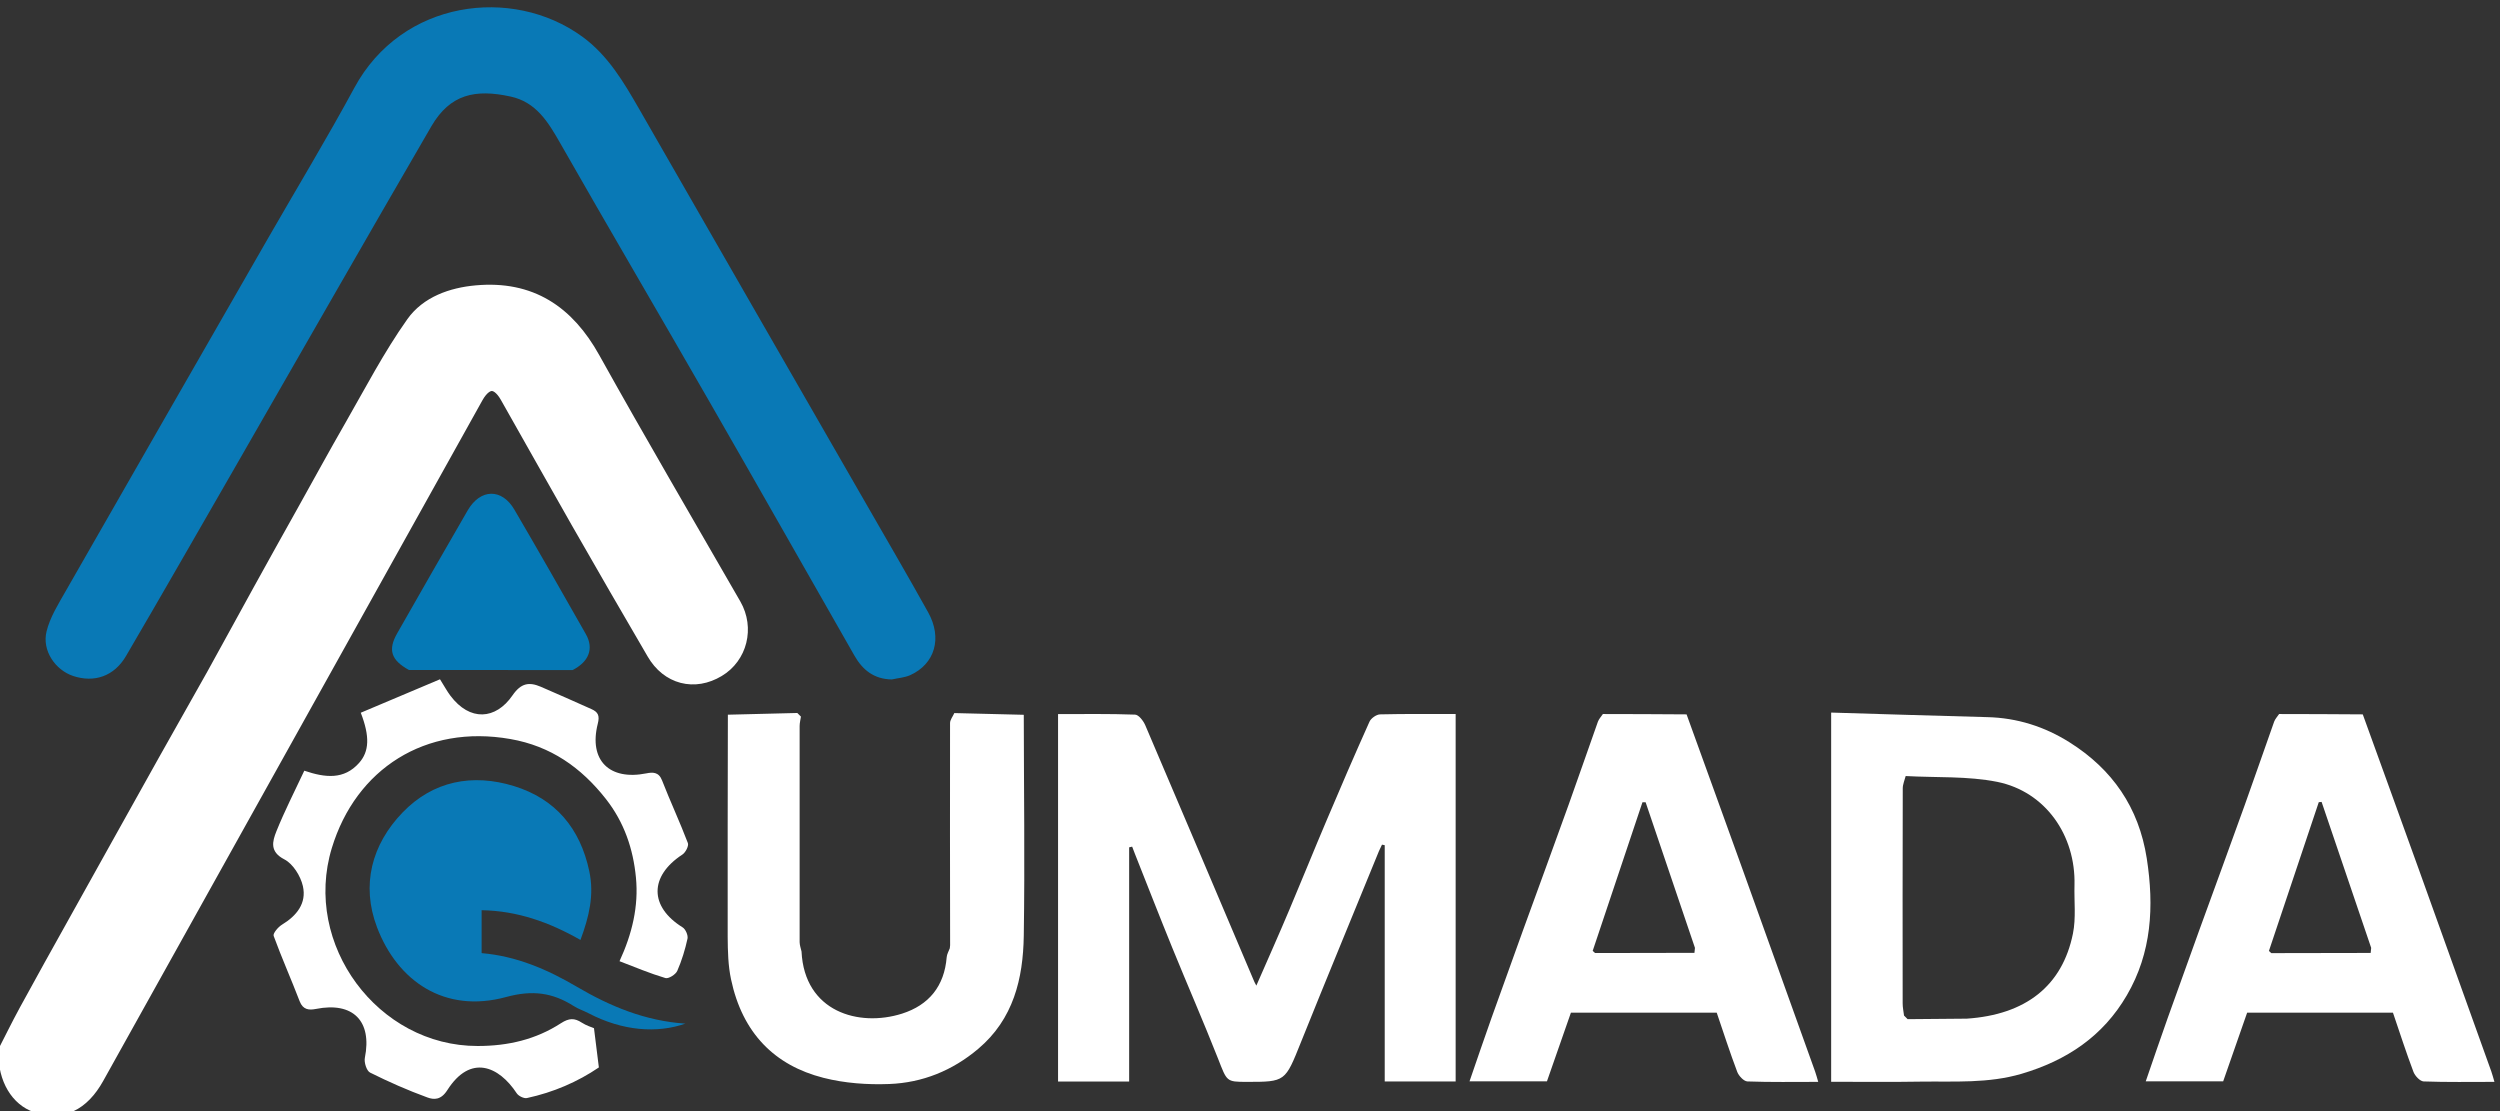
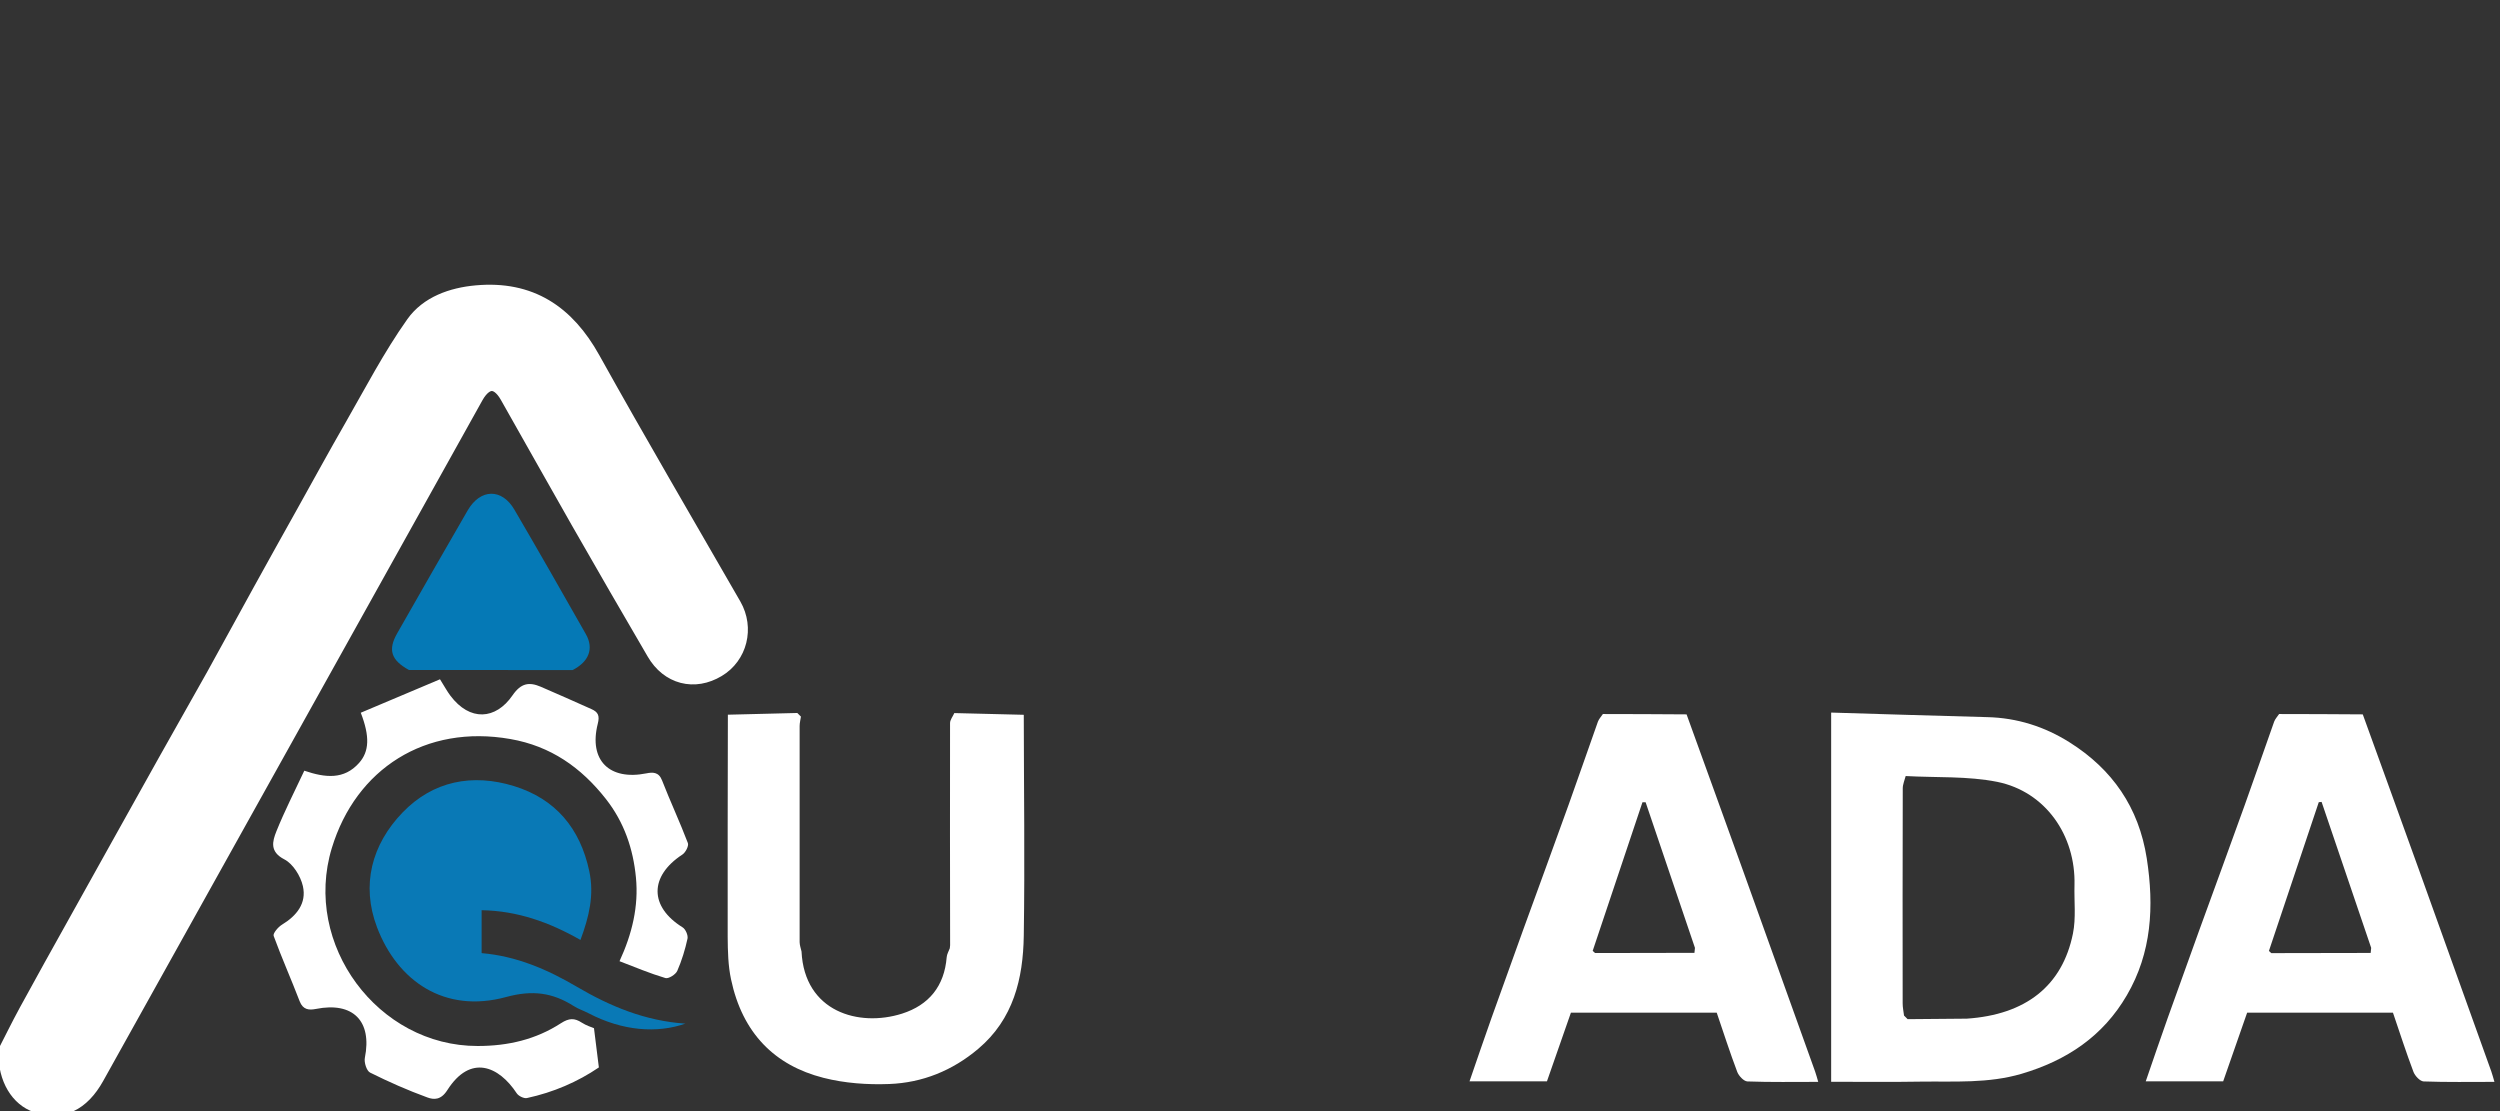
<svg xmlns="http://www.w3.org/2000/svg" width="108" height="48" viewBox="0 0 108 48" fill="none">
  <rect x="0" y="0" width="108" height="48" fill="#333333" stroke="none" />
  <g clip-path="url(#clip0_8_29)">
-     <path d="M38.526 29.352C37.761 29.341 37.265 28.943 36.913 28.326C34.83 24.682 32.762 21.029 30.671 17.392C28.521 13.647 26.334 9.924 24.196 6.175C23.678 5.265 23.156 4.406 22.05 4.169C20.54 3.842 19.448 4.057 18.631 5.462C15.785 10.359 12.977 15.278 10.154 20.186C8.588 22.906 7.027 25.633 5.443 28.341C4.933 29.215 4.071 29.508 3.153 29.2C2.387 28.94 1.81 28.107 2.01 27.282C2.158 26.669 2.52 26.097 2.838 25.536C5.754 20.435 8.681 15.345 11.604 10.251C12.84 8.1 14.128 5.974 15.308 3.793C17.361 -0.008 22.131 -0.609 25.143 1.575C26.268 2.389 26.949 3.556 27.626 4.733C30.867 10.388 34.123 16.036 37.372 21.687C38.282 23.273 39.207 24.853 40.095 26.45C40.717 27.565 40.388 28.683 39.322 29.166C39.078 29.274 38.793 29.293 38.526 29.352Z" fill="#0979B6" />
    <path d="M0.426 45.455C0.618 45.083 0.944 44.414 1.299 43.761C1.995 42.483 2.705 41.212 3.416 39.937C4.019 38.852 4.625 37.767 5.229 36.683C5.921 35.445 6.609 34.208 7.301 32.971C7.993 31.734 8.696 30.504 9.388 29.267C10.068 28.044 10.731 26.814 11.408 25.592C12.026 24.47 12.651 23.352 13.276 22.233C13.965 20.996 14.646 19.751 15.352 18.521C16.211 17.024 17.01 15.482 18.002 14.082C18.571 13.275 19.563 12.919 20.592 12.826C22.849 12.621 24.366 13.636 25.45 15.582C27.441 19.16 29.513 22.69 31.552 26.238C32.066 27.138 31.788 28.26 30.919 28.776C29.99 29.334 28.973 29.077 28.414 28.115C27.315 26.235 26.223 24.347 25.143 22.456C24.11 20.65 23.097 18.83 22.068 17.02C21.583 16.17 20.884 16.184 20.399 17.058C17.735 21.832 15.078 26.61 12.418 31.384C9.621 36.408 6.82 41.435 4.019 46.458C3.412 47.547 2.598 47.918 1.621 47.569C0.936 47.335 0.422 46.573 0.426 45.455Z" fill="white" stroke="white" stroke-miterlimit="10" />
-     <path d="M59.572 36.764C58.448 39.518 57.308 42.267 56.198 45.031C55.517 46.729 55.536 46.737 53.863 46.737C52.971 46.737 53.008 46.722 52.62 45.734C51.987 44.129 51.295 42.546 50.644 40.948C50.093 39.596 49.564 38.236 49.027 36.883C48.986 36.779 48.946 36.675 48.909 36.575C48.864 36.586 48.82 36.597 48.779 36.605C48.779 39.978 48.779 43.348 48.779 46.722C47.765 46.722 46.752 46.722 45.708 46.722C45.708 41.438 45.708 36.181 45.708 30.849C46.818 30.849 47.928 30.831 49.034 30.872C49.19 30.875 49.393 31.139 49.475 31.329C51.051 35.011 52.609 38.697 54.174 42.382C54.193 42.431 54.218 42.475 54.274 42.579C54.766 41.453 55.243 40.387 55.698 39.306C56.239 38.028 56.757 36.739 57.301 35.46C57.907 34.026 58.525 32.596 59.162 31.176C59.228 31.028 59.462 30.864 59.621 30.861C60.694 30.835 61.77 30.846 62.884 30.846C62.884 36.133 62.884 41.39 62.884 46.718C61.878 46.718 60.849 46.718 59.82 46.718C59.82 43.315 59.82 39.911 59.82 36.512C59.78 36.504 59.743 36.497 59.702 36.489C59.658 36.582 59.617 36.675 59.572 36.764Z" fill="white" />
    <path d="M79.106 46.733C79.106 41.416 79.106 36.159 79.106 30.783C81.37 30.849 83.605 30.924 85.843 30.98C87.138 31.009 88.334 31.392 89.41 32.072C91.253 33.235 92.396 34.877 92.74 37.08C93.062 39.157 92.955 41.156 91.878 42.999C90.85 44.764 89.285 45.812 87.331 46.388C85.891 46.811 84.441 46.707 82.987 46.726C81.714 46.748 80.438 46.733 79.106 46.733ZM82.325 33.525C82.28 33.703 82.199 33.881 82.199 34.056C82.191 37.151 82.191 40.246 82.195 43.345C82.195 43.519 82.232 43.697 82.254 43.872C82.306 43.924 82.358 43.976 82.41 44.028C83.261 44.021 84.115 44.013 84.966 44.006C87.505 43.835 89.092 42.598 89.551 40.331C89.688 39.655 89.599 38.938 89.618 38.236C89.673 36.088 88.367 34.201 86.284 33.777C85 33.521 83.646 33.599 82.325 33.525Z" fill="white" />
    <path d="M102.072 30.861C102.883 33.105 103.701 35.353 104.507 37.597C105.551 40.495 106.587 43.393 107.626 46.291C107.674 46.421 107.704 46.555 107.76 46.737C106.72 46.737 105.706 46.755 104.7 46.718C104.544 46.711 104.33 46.48 104.263 46.309C103.945 45.466 103.667 44.604 103.375 43.746C101.277 43.746 99.205 43.746 97.077 43.746C96.737 44.723 96.389 45.715 96.041 46.714C94.946 46.714 93.851 46.714 92.696 46.714C93.022 45.774 93.325 44.872 93.647 43.972C94.099 42.705 94.554 41.438 95.013 40.172C95.668 38.37 96.33 36.568 96.977 34.766C97.407 33.573 97.817 32.369 98.243 31.176C98.287 31.058 98.383 30.957 98.457 30.846C99.664 30.846 100.866 30.853 102.072 30.861ZM98.121 41.175C99.553 41.171 100.985 41.171 102.413 41.167C102.42 41.093 102.428 41.022 102.435 40.948C101.721 38.845 101.007 36.746 100.293 34.643C100.252 34.647 100.211 34.65 100.171 34.654C99.453 36.798 98.735 38.938 98.017 41.082C98.05 41.111 98.087 41.141 98.121 41.175Z" fill="white" />
    <path d="M72.86 30.861C73.67 33.105 74.488 35.353 75.294 37.597C76.338 40.495 77.374 43.393 78.413 46.291C78.462 46.421 78.491 46.555 78.547 46.737C77.507 46.737 76.493 46.755 75.487 46.718C75.331 46.711 75.117 46.48 75.05 46.309C74.732 45.466 74.454 44.604 74.162 43.746C72.064 43.746 69.992 43.746 67.864 43.746C67.524 44.723 67.176 45.715 66.828 46.714C65.733 46.714 64.638 46.714 63.483 46.714C63.809 45.774 64.112 44.872 64.434 43.972C64.886 42.705 65.341 41.438 65.8 40.172C66.455 38.37 67.117 36.568 67.764 34.766C68.194 33.573 68.604 32.369 69.03 31.176C69.074 31.058 69.171 30.957 69.245 30.846C70.451 30.846 71.653 30.853 72.86 30.861ZM73.222 40.948C72.512 38.852 71.801 36.753 71.091 34.658C71.046 34.658 71.002 34.658 70.954 34.658C70.236 36.798 69.518 38.938 68.804 41.078C68.838 41.108 68.874 41.141 68.908 41.171C70.34 41.167 71.772 41.167 73.2 41.163C73.207 41.093 73.215 41.022 73.222 40.948Z" fill="white" />
    <path d="M34.626 41.104C34.751 43.712 37.101 44.381 38.966 43.79C40.131 43.419 40.797 42.601 40.897 41.349C40.908 41.219 40.983 41.093 41.031 40.966C41.034 40.922 41.042 40.877 41.045 40.836C41.042 37.637 41.034 34.438 41.042 31.239C41.042 31.094 41.164 30.949 41.227 30.805C42.226 30.831 43.228 30.853 44.227 30.879C44.231 34.059 44.276 37.243 44.227 40.424C44.198 42.278 43.783 44.024 42.259 45.31C41.142 46.253 39.85 46.773 38.422 46.829C37.475 46.866 36.49 46.796 35.573 46.562C33.471 46.027 32.072 44.637 31.58 42.304C31.455 41.713 31.44 41.089 31.436 40.48C31.429 37.277 31.44 34.078 31.444 30.875C32.443 30.849 33.445 30.827 34.444 30.801C34.496 30.853 34.548 30.905 34.6 30.957C34.581 31.094 34.544 31.228 34.544 31.366C34.541 34.479 34.541 37.589 34.544 40.703C34.548 40.84 34.596 40.974 34.626 41.104Z" fill="white" />
    <path d="M25.66 44.418C25.742 45.057 25.805 45.563 25.871 46.113C24.954 46.737 23.903 47.19 22.767 47.435C22.637 47.465 22.401 47.35 22.323 47.231C21.549 46.053 20.321 45.526 19.322 47.097C19.048 47.528 18.741 47.513 18.46 47.409C17.616 47.101 16.791 46.737 15.988 46.336C15.836 46.261 15.722 45.893 15.762 45.697C16.081 44.11 15.252 43.267 13.65 43.586C13.35 43.645 13.091 43.627 12.947 43.259C12.584 42.312 12.17 41.383 11.822 40.432C11.781 40.324 12.014 40.049 12.177 39.949C12.817 39.562 13.254 39.02 13.084 38.277C12.984 37.842 12.658 37.318 12.284 37.125C11.64 36.794 11.77 36.345 11.937 35.921C12.292 35.037 12.728 34.186 13.146 33.294C14.053 33.603 14.863 33.688 15.511 32.96C15.955 32.462 15.981 31.812 15.585 30.79C16.717 30.311 17.857 29.828 19.008 29.345C19.204 29.657 19.315 29.865 19.455 30.051C20.295 31.173 21.413 31.095 22.138 30.043C22.508 29.505 22.856 29.453 23.363 29.668C24.095 29.984 24.824 30.307 25.553 30.634C25.834 30.76 25.916 30.913 25.823 31.269C25.427 32.845 26.326 33.729 27.925 33.409C28.188 33.357 28.454 33.339 28.598 33.707C28.953 34.617 29.368 35.505 29.716 36.419C29.764 36.542 29.616 36.828 29.479 36.917C28.047 37.853 28.051 39.168 29.486 40.06C29.616 40.138 29.73 40.402 29.701 40.547C29.597 41.022 29.453 41.498 29.257 41.944C29.187 42.1 28.88 42.293 28.746 42.252C28.073 42.052 27.425 41.777 26.763 41.524C27.311 40.339 27.592 39.146 27.473 37.913C27.355 36.679 26.97 35.531 26.178 34.52C25.102 33.149 23.788 32.232 22.053 31.927C18.378 31.28 15.374 33.216 14.334 36.638C13.069 40.803 16.325 45.195 20.636 45.187C21.953 45.187 23.152 44.905 24.239 44.199C24.58 43.98 24.817 43.972 25.131 44.177C25.324 44.303 25.557 44.374 25.66 44.418Z" fill="white" />
    <path d="M25.076 40.606C23.726 39.837 22.349 39.347 20.806 39.321C20.806 39.93 20.806 40.543 20.806 41.175C22.32 41.305 23.648 41.881 24.925 42.631C26.349 43.467 27.859 44.102 29.605 44.221C28.395 44.645 26.904 44.548 25.417 43.768C25.209 43.66 24.984 43.59 24.788 43.463C23.87 42.88 23.004 42.761 21.868 43.07C19.193 43.801 17.165 42.367 16.288 40.06C15.593 38.232 16.059 36.478 17.395 35.096C18.708 33.736 20.41 33.406 22.205 33.959C23.996 34.513 25.061 35.776 25.457 37.634C25.676 38.663 25.45 39.596 25.076 40.606Z" fill="#0979B6" />
    <path d="M17.665 28.943C16.895 28.516 16.747 28.078 17.162 27.353C18.168 25.584 19.182 23.816 20.203 22.051C20.751 21.107 21.676 21.085 22.22 22.014C23.263 23.797 24.288 25.596 25.309 27.394C25.665 28.022 25.439 28.587 24.736 28.947C22.379 28.947 20.022 28.943 17.665 28.943Z" fill="#0579B6" />
    <path d="M98.017 41.078C98.05 41.108 98.087 41.141 98.12 41.171C98.087 41.141 98.05 41.112 98.017 41.078Z" fill="#BFBEBF" />
-     <path d="M68.805 41.078C68.838 41.108 68.875 41.141 68.908 41.171C68.875 41.141 68.842 41.112 68.805 41.078Z" fill="#BFBEBF" />
  </g>
  <defs>
    <clipPath id="clip0_8_29">
      <rect width="108" height="48" fill="white" />
    </clipPath>
  </defs>
</svg>